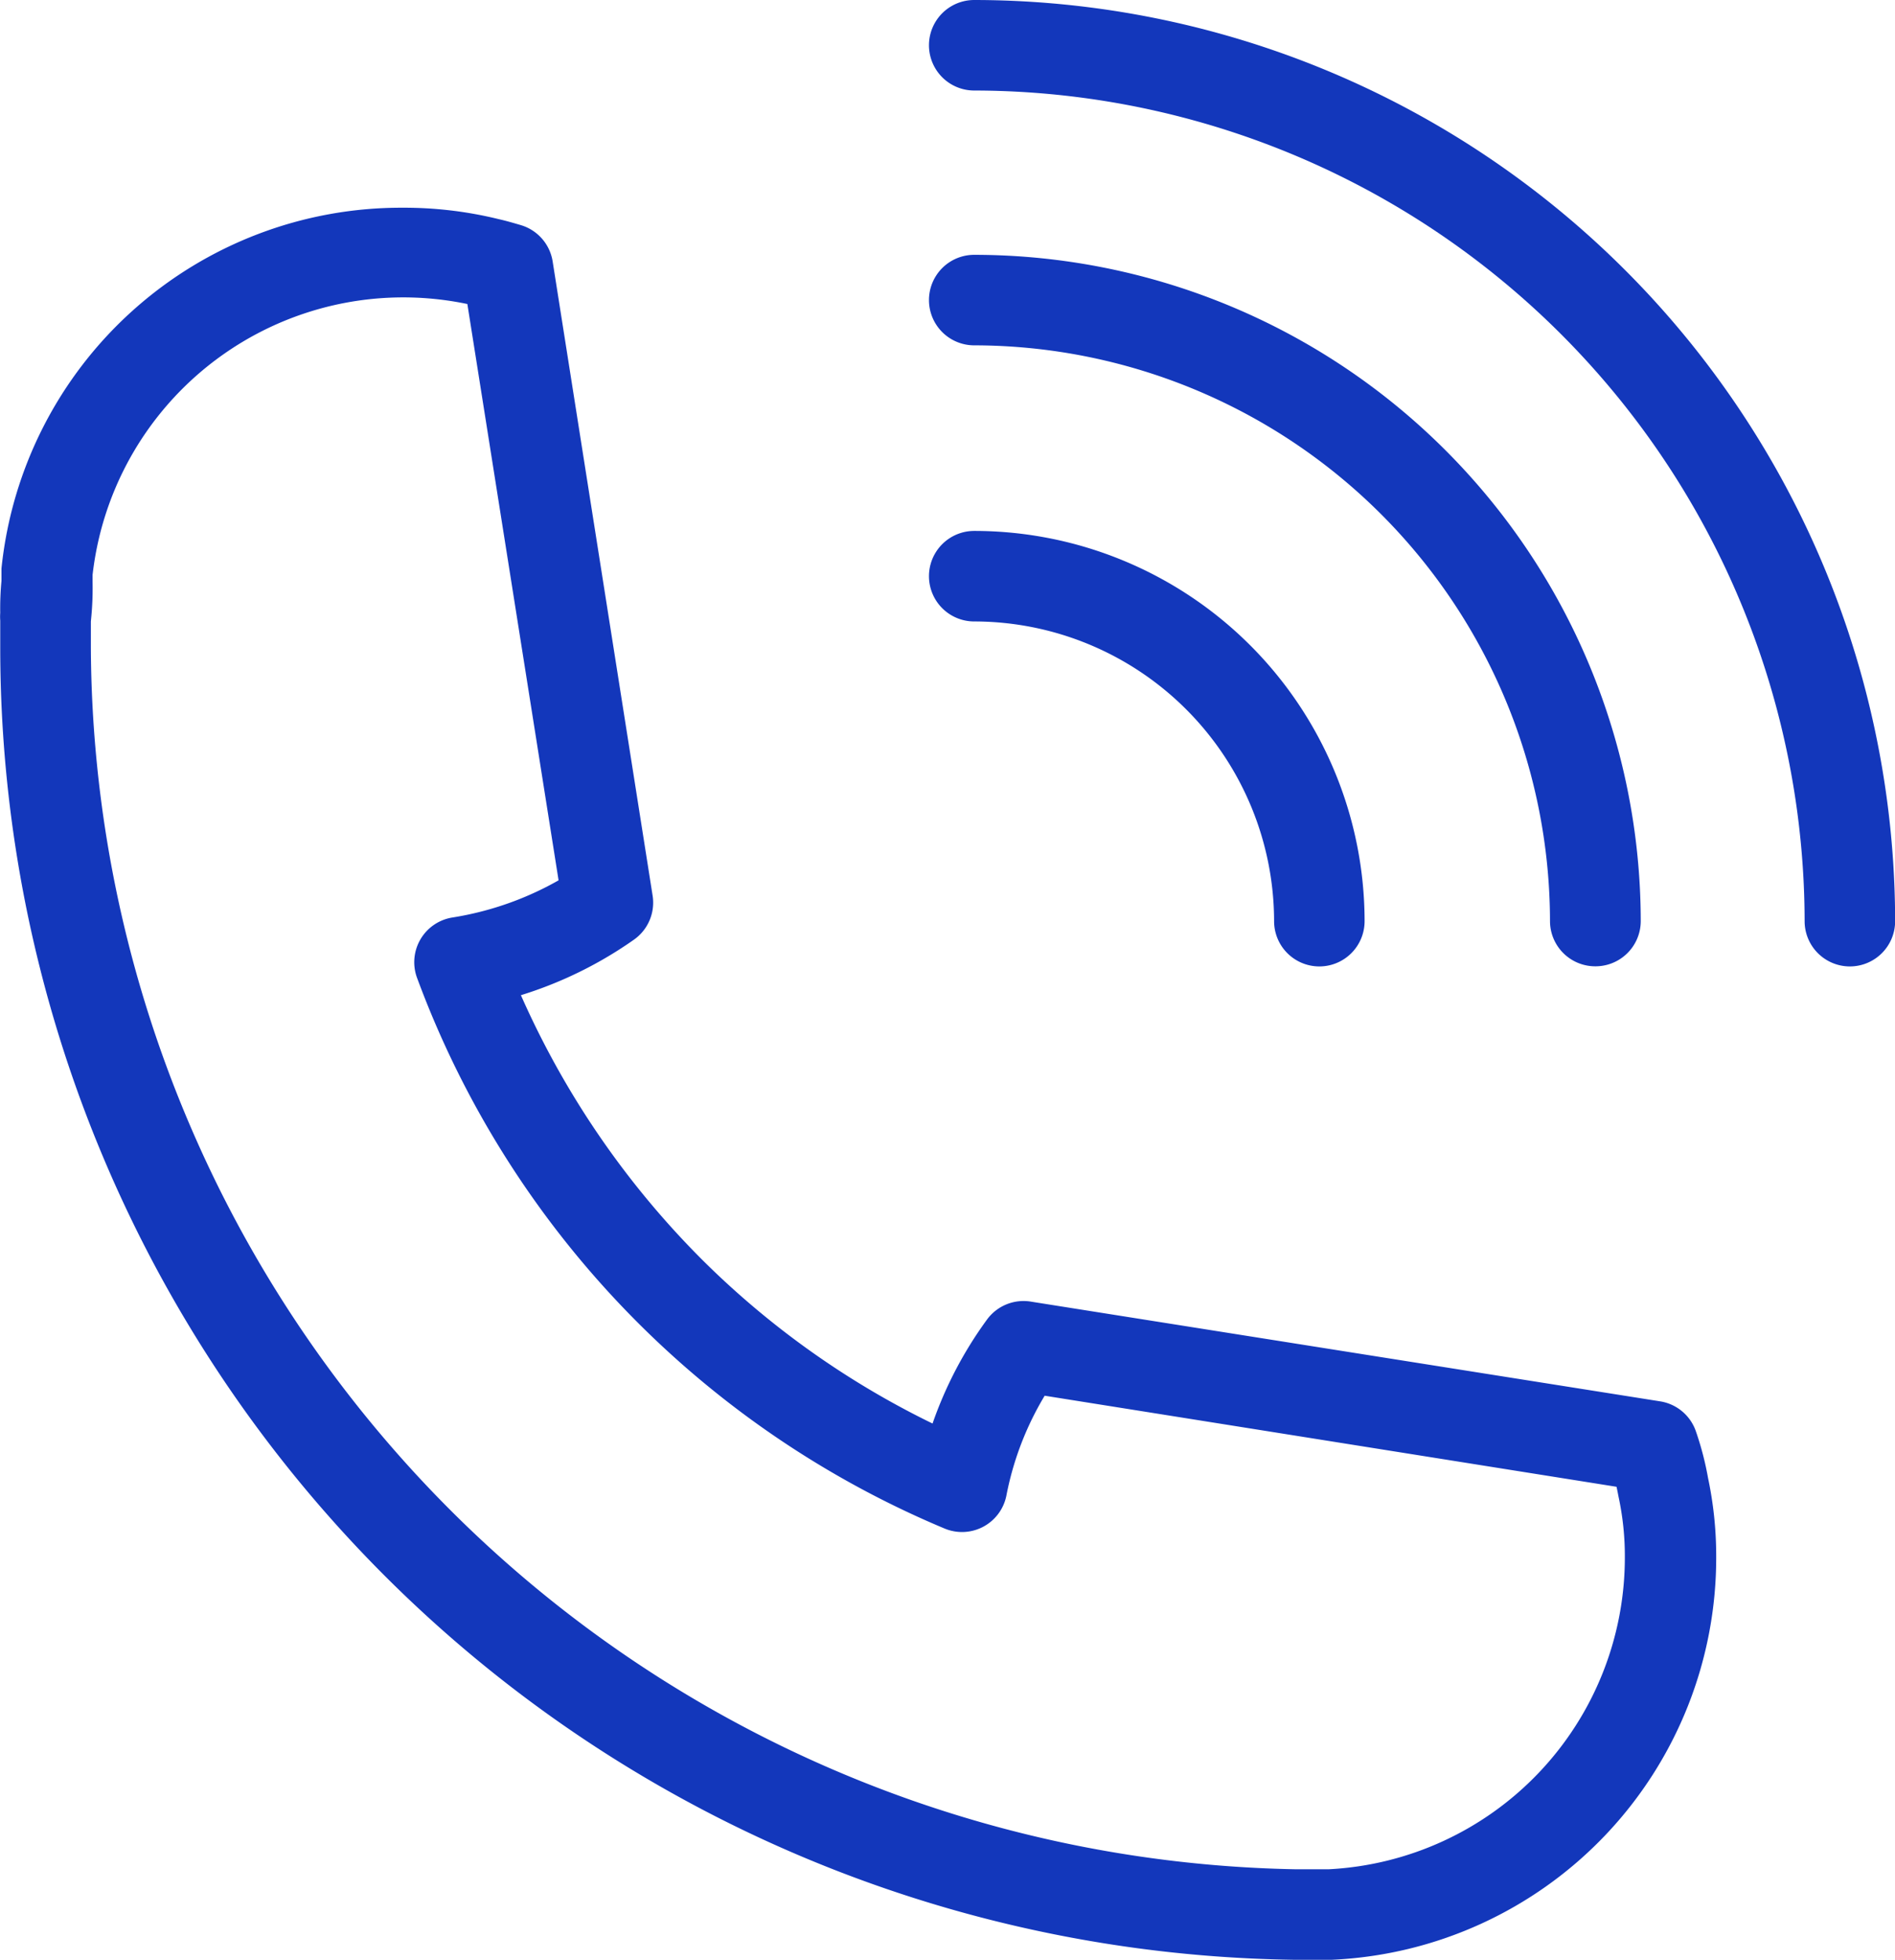
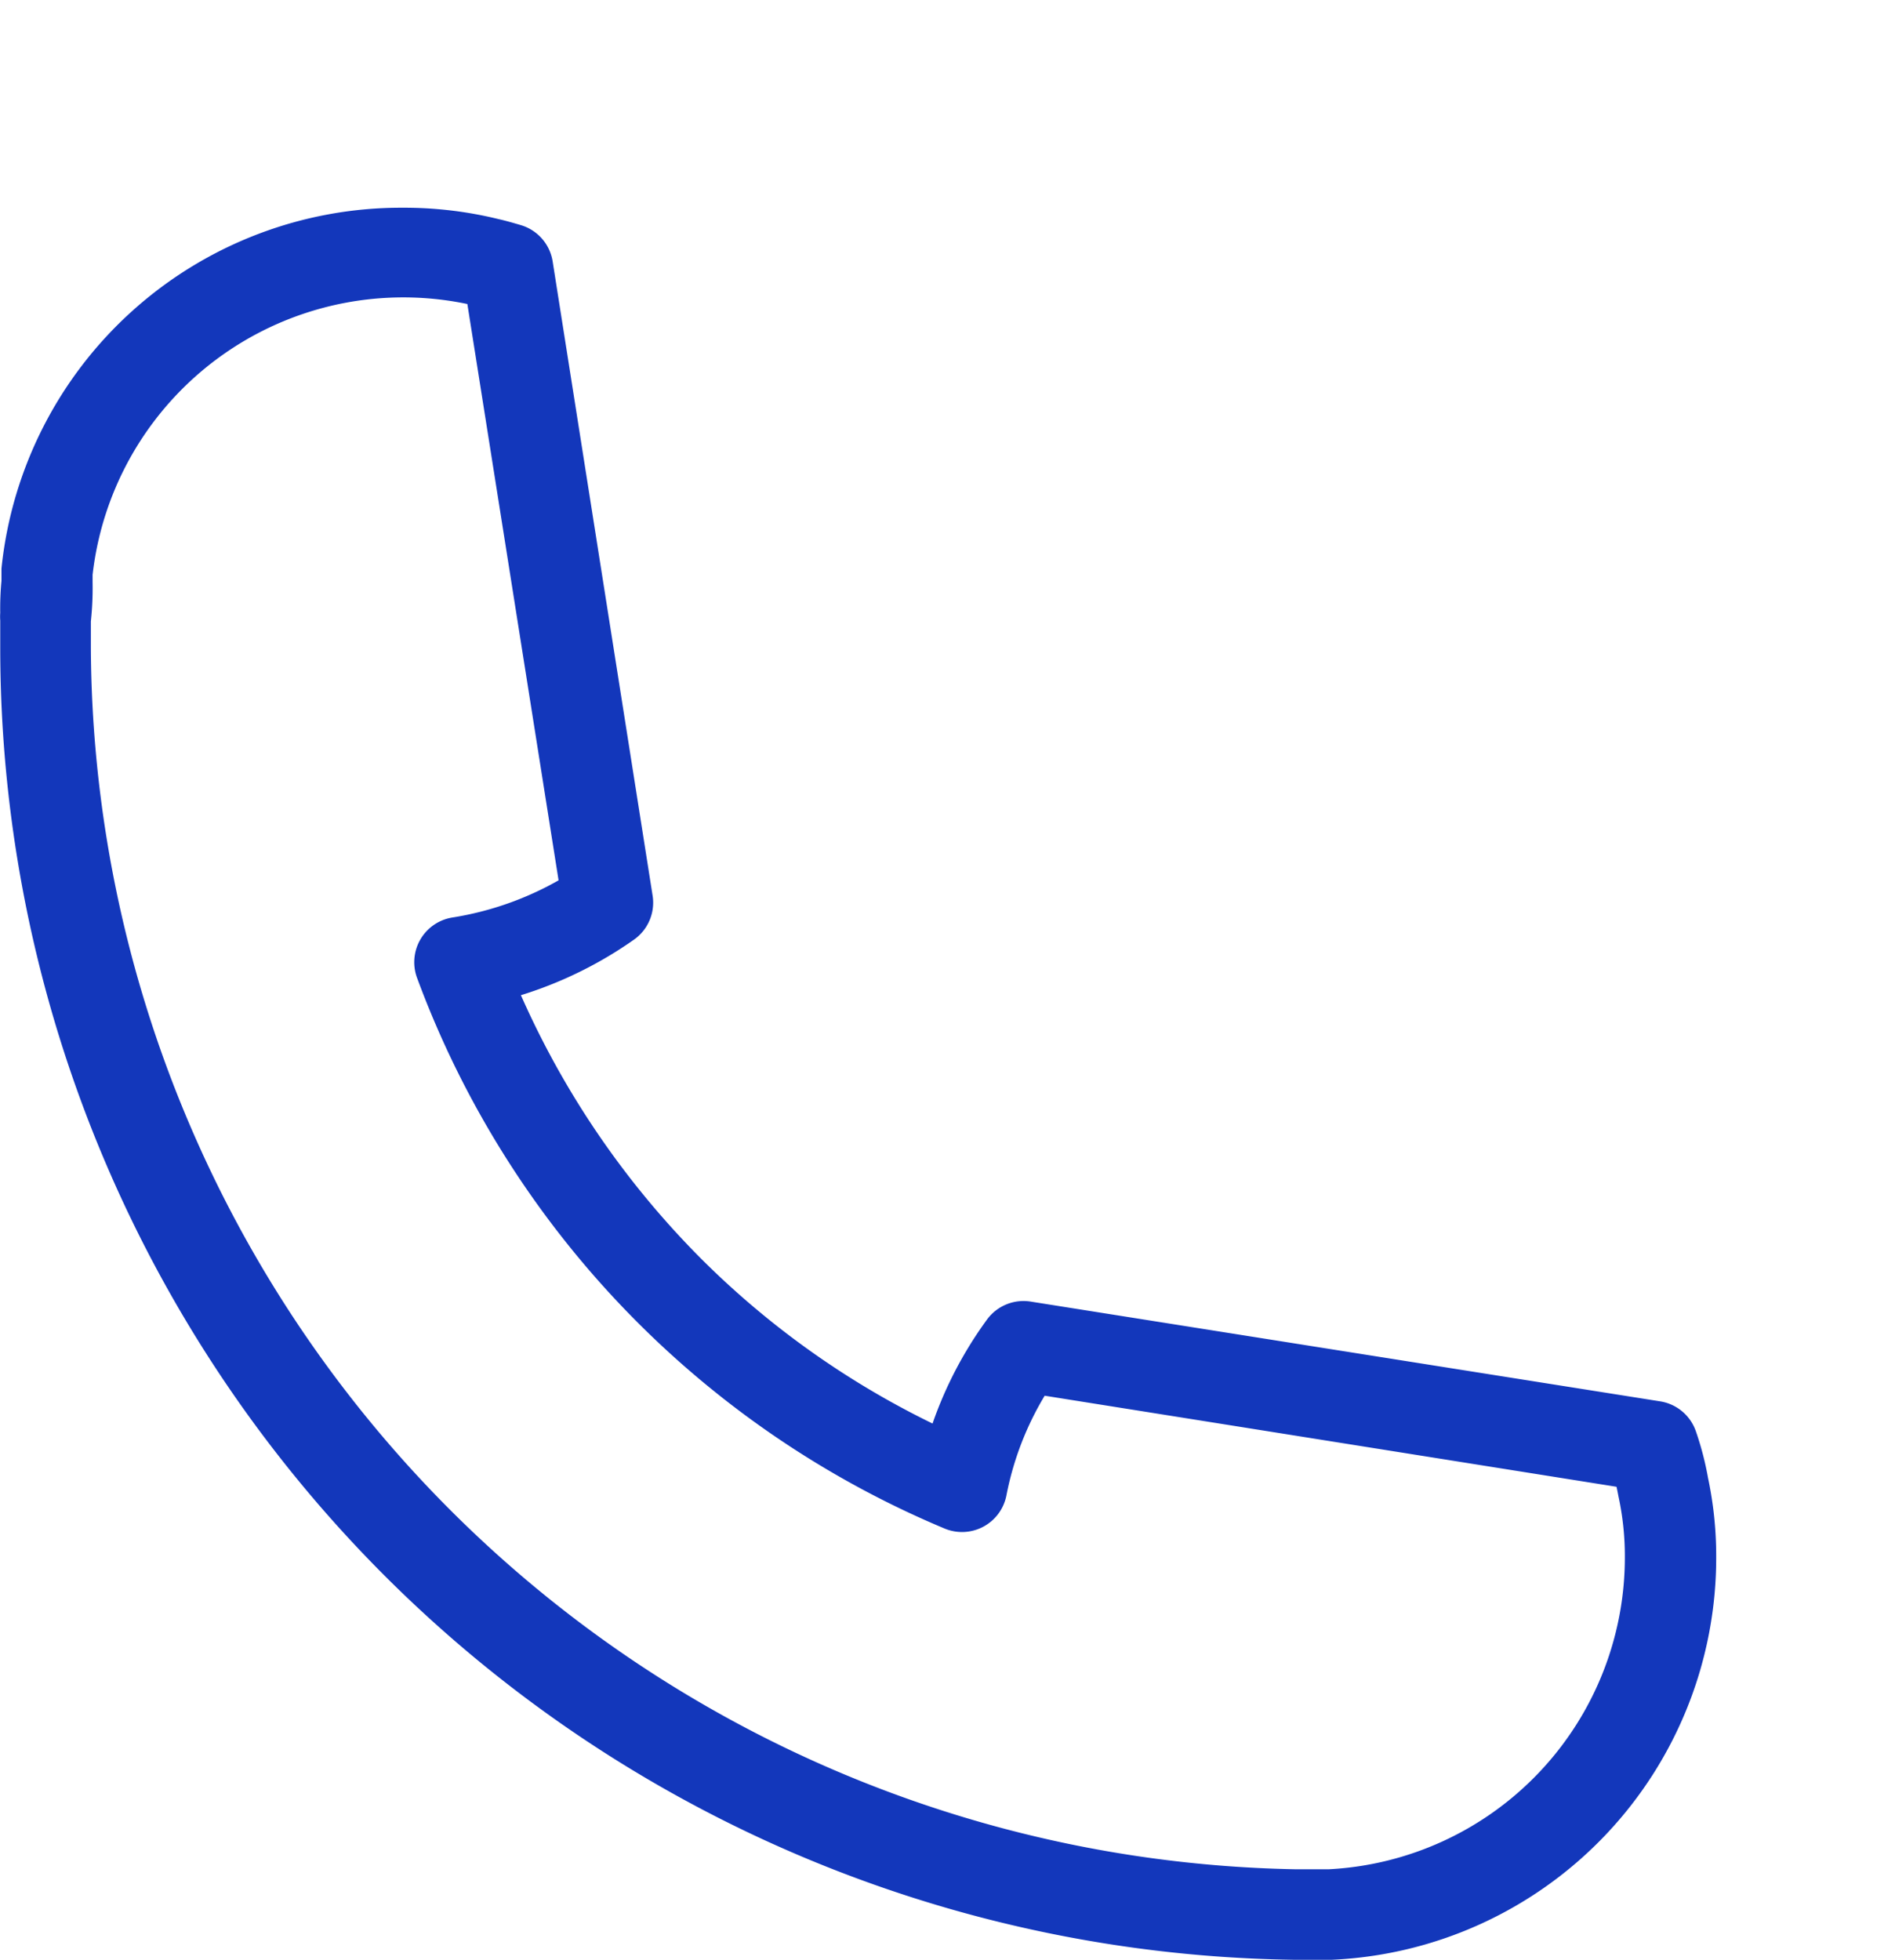
<svg xmlns="http://www.w3.org/2000/svg" width="15.495" height="16.02" viewBox="0 0 15.495 16.02">
  <g id="Group_379128" data-name="Group 379128" transform="translate(-812.342 -497.8)">
    <path id="Path_390587" data-name="Path 390587" d="M14.072,25.922h-.155A10.527,10.527,0,0,1,3.544,15.4c0-.076,0-.155,0-.233a.238.238,0,0,1,0-.049,2.186,2.186,0,0,1,.01-.258v-.1A3.085,3.085,0,0,1,6.637,12a3.039,3.039,0,0,1,.737.088c.054.012.112.029.17.046a.17.17,0,0,1,.119.134l.817,5.182a.17.17,0,0,1-.07.17,3.1,3.1,0,0,1-1.082.484,7.328,7.328,0,0,0,1.608,2.431,7.233,7.233,0,0,0,2.155,1.482,3.037,3.037,0,0,1,.482-1.009.17.17,0,0,1,.17-.068l5.144.815a.17.17,0,0,1,.132.11,2.3,2.3,0,0,1,.093.357,2.886,2.886,0,0,1,.063.6,3.09,3.09,0,0,1-2.946,3.1ZM3.885,15.136v.256a10.233,10.233,0,0,0,10.041,10.19h.289a2.752,2.752,0,0,0,2.613-2.75,2.5,2.5,0,0,0-.056-.537c-.015-.081-.032-.153-.049-.216l-4.937-.786a2.7,2.7,0,0,0-.411.995.17.17,0,0,1-.233.124,7.615,7.615,0,0,1-4.2-4.38A.17.17,0,0,1,7.07,17.8,2.774,2.774,0,0,0,8.128,17.4L7.34,12.423l-.041-.01a2.757,2.757,0,0,0-3.4,2.377v.071a2.347,2.347,0,0,1-.01.27ZM3.885,15.159Zm-.17-.034Zm.16-.034Z" transform="translate(809 487.698)" fill="#1337bb" stroke="#1337bb" stroke-width="0.4" />
-     <path id="Path_390588" data-name="Path 390588" d="M51.272,30.72a.17.17,0,0,1-.17-.17A2.654,2.654,0,0,0,48.45,27.9a.17.17,0,0,1,0-.34,2.993,2.993,0,0,1,2.992,2.99A.17.17,0,0,1,51.272,30.72Z" transform="translate(771.858 474.78)" fill="#1337bb" stroke="#1337bb" stroke-width="0.4" />
-     <path id="Path_390589" data-name="Path 390589" d="M53.528,19.686a.17.17,0,0,1-.17-.17A4.914,4.914,0,0,0,48.45,14.61a.17.17,0,1,1,0-.34A5.253,5.253,0,0,1,53.7,19.516.17.17,0,0,1,53.528,19.686Z" transform="translate(771.858 485.813)" fill="#1337bb" stroke="#1337bb" stroke-width="0.4" />
-     <path id="Path_390590" data-name="Path 390590" d="M55.61,9.5a.17.17,0,0,1-.17-.17,7,7,0,0,0-6.99-6.99.17.17,0,0,1,0-.34,7.338,7.338,0,0,1,7.33,7.33A.17.17,0,0,1,55.61,9.5Z" transform="translate(771.858 496)" fill="#1337bb" stroke="#1337bb" stroke-width="0.4" />
  </g>
</svg>